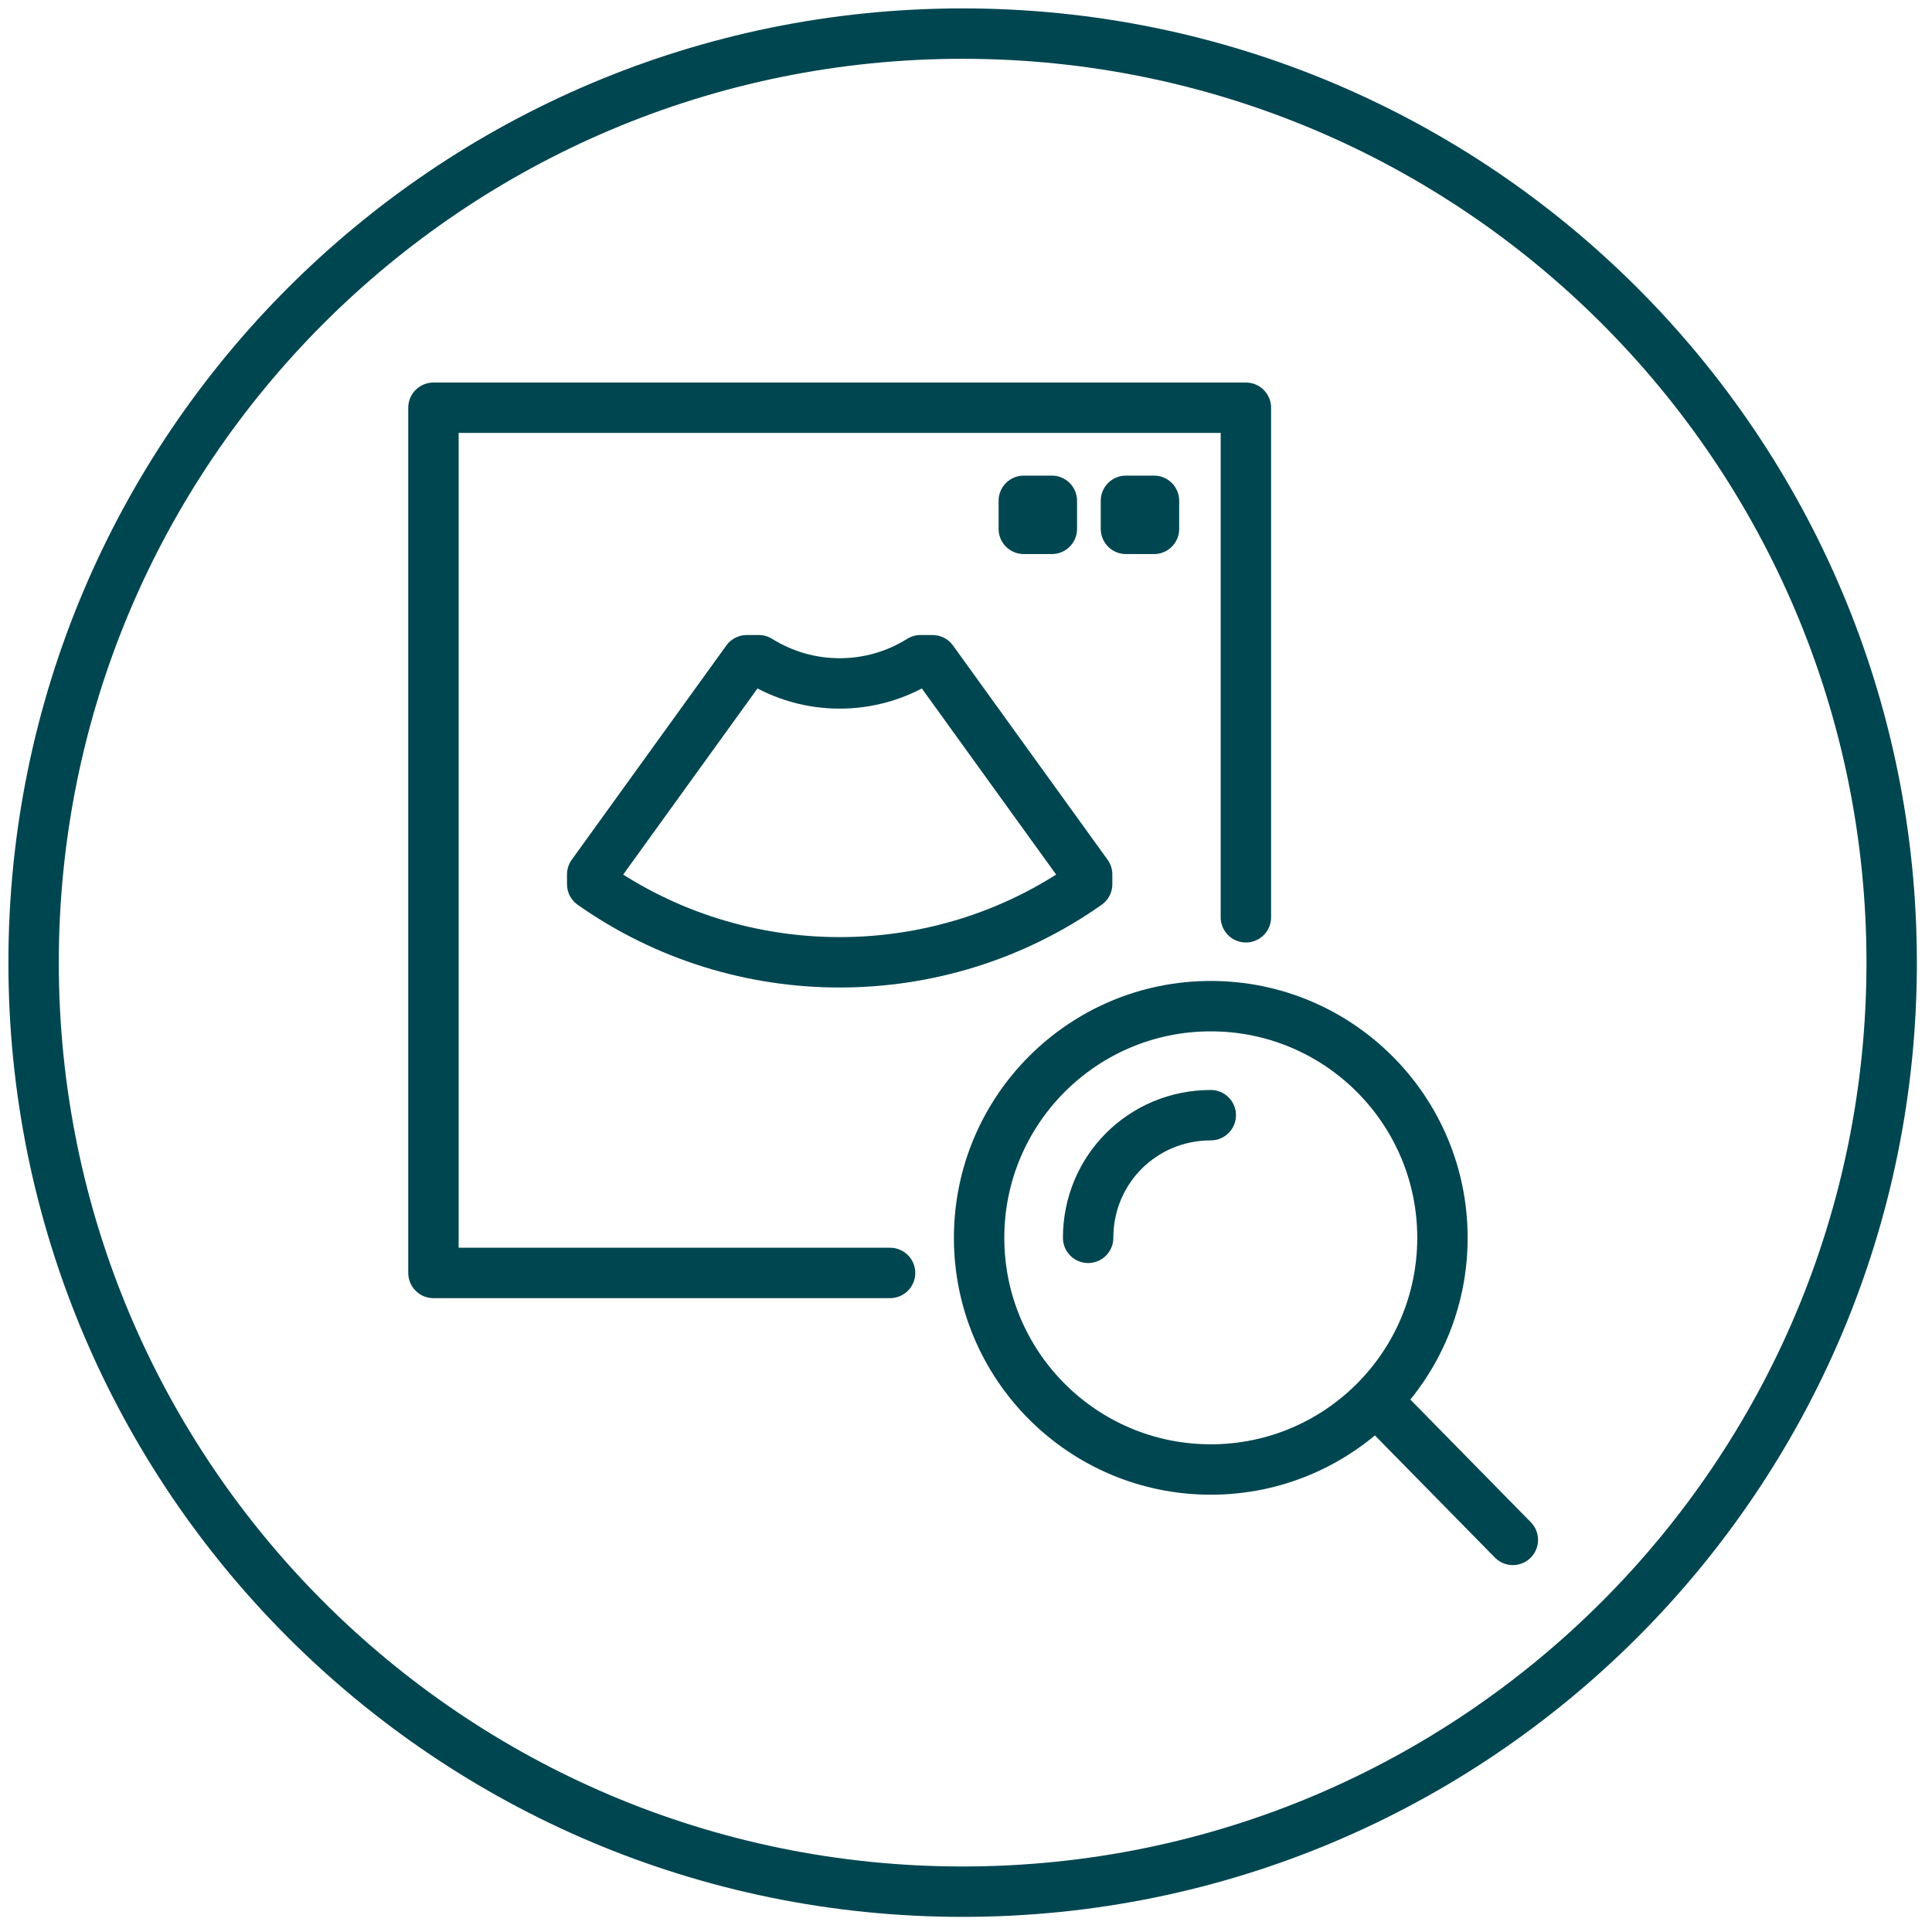
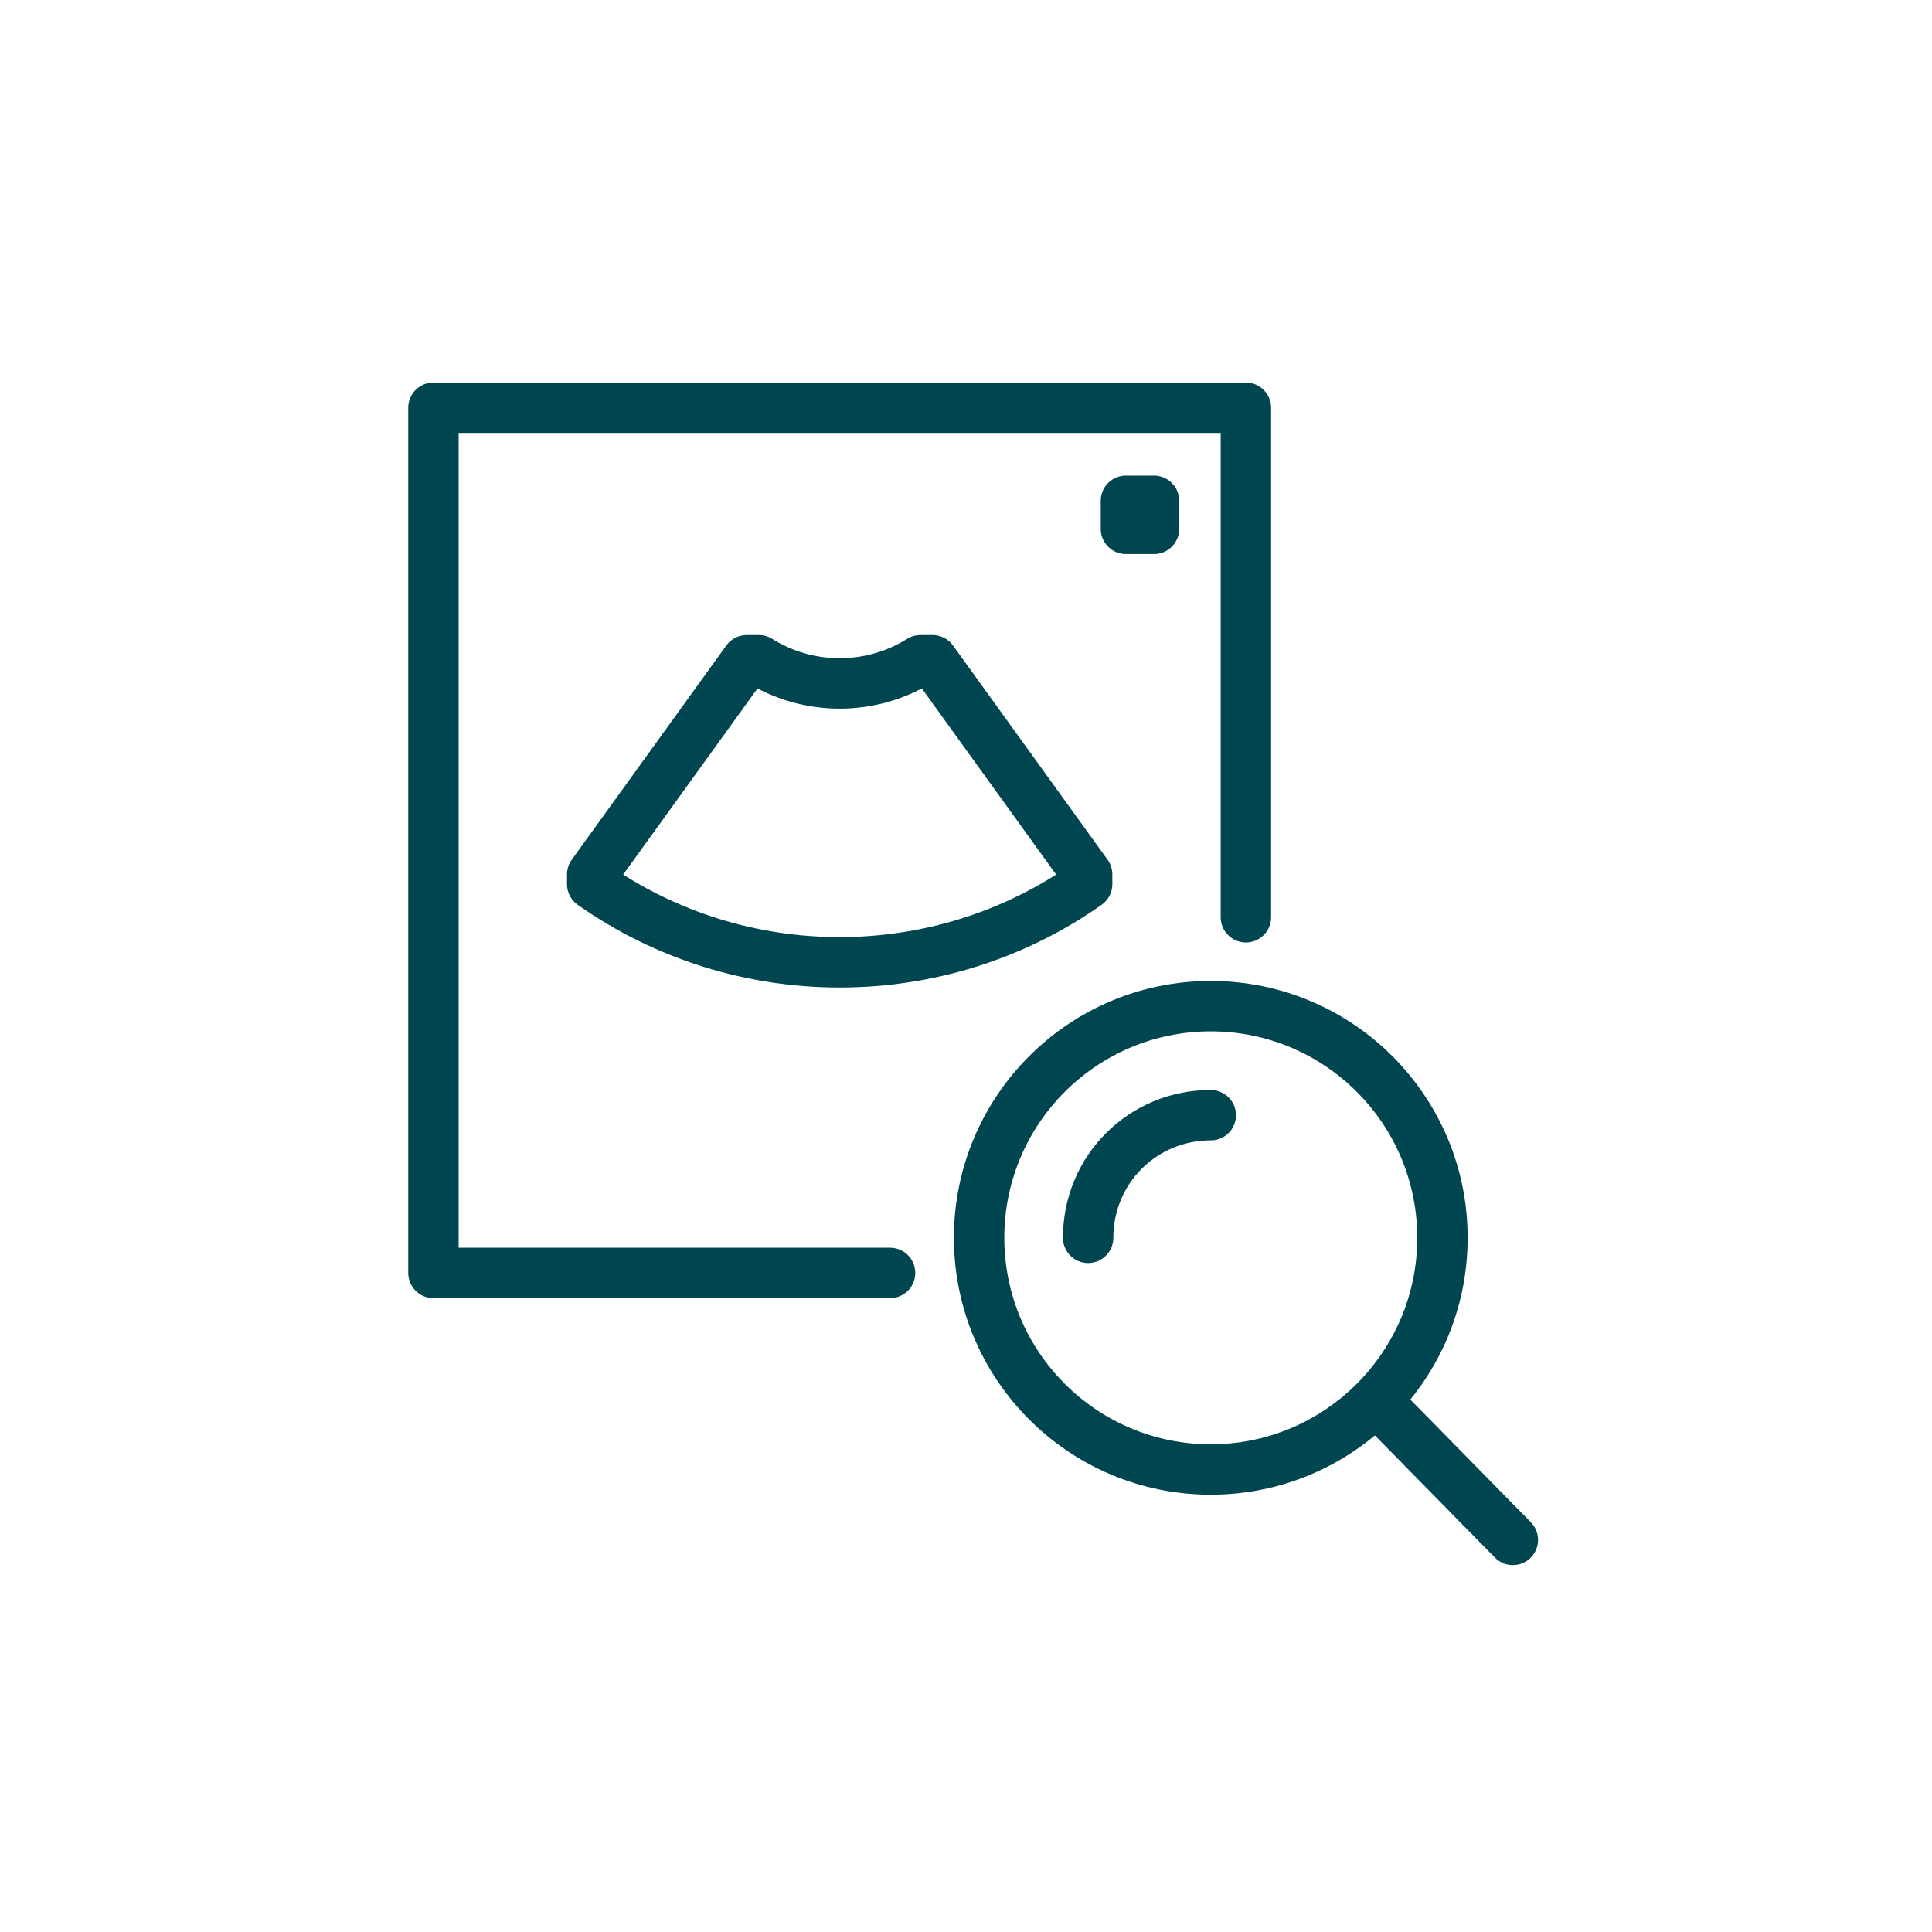
<svg xmlns="http://www.w3.org/2000/svg" width="115" height="115" viewBox="0 0 115 115" fill="none">
-   <path d="M57.3 112.6C87.841 112.6 112.6 87.841 112.6 57.3C112.6 26.759 87.841 2 57.3 2C26.759 2 2 26.759 2 57.3C2 87.841 26.759 112.6 57.3 112.6Z" stroke="#004650" stroke-width="3" stroke-linecap="round" stroke-linejoin="round" />
  <path d="M72.07 87.47C79.686 87.47 85.86 81.296 85.86 73.68C85.86 66.064 79.686 59.89 72.07 59.89C64.454 59.89 58.28 66.064 58.28 73.68C58.28 81.296 64.454 87.47 72.07 87.47Z" stroke="#004650" stroke-width="3" stroke-linecap="round" stroke-linejoin="round" />
  <path d="M64.77 73.68C64.77 69.62 68.01 66.38 72.07 66.38" stroke="#004650" stroke-width="3" stroke-linecap="round" stroke-linejoin="round" />
  <path d="M82.87 84.35L90.05 91.66" stroke="#004650" stroke-width="3" stroke-linecap="round" stroke-linejoin="round" />
  <path d="M49.99 57.28C55.15 57.28 60.31 55.73 64.71 52.63V52.05C61.45 47.53 59.09 44.27 55.51 39.3H54.79C53.32 40.22 51.65 40.68 49.98 40.68C48.31 40.68 46.64 40.22 45.17 39.3H44.45C40.86 44.27 38.51 47.53 35.25 52.05V52.63C39.65 55.73 44.81 57.28 49.97 57.28H49.99Z" stroke="#004650" stroke-width="3" stroke-linecap="round" stroke-linejoin="round" />
  <path d="M52.98 75.77H25.8V24.27H74.16V54.6" stroke="#004650" stroke-width="3" stroke-linecap="round" stroke-linejoin="round" />
-   <path d="M62.61 29.81H60.94V31.48H62.61V29.81Z" stroke="#004650" stroke-width="3" stroke-linecap="round" stroke-linejoin="round" />
  <path d="M68.69 29.81H67.02V31.48H68.69V29.81Z" stroke="#004650" stroke-width="3" stroke-linecap="round" stroke-linejoin="round" />
</svg>